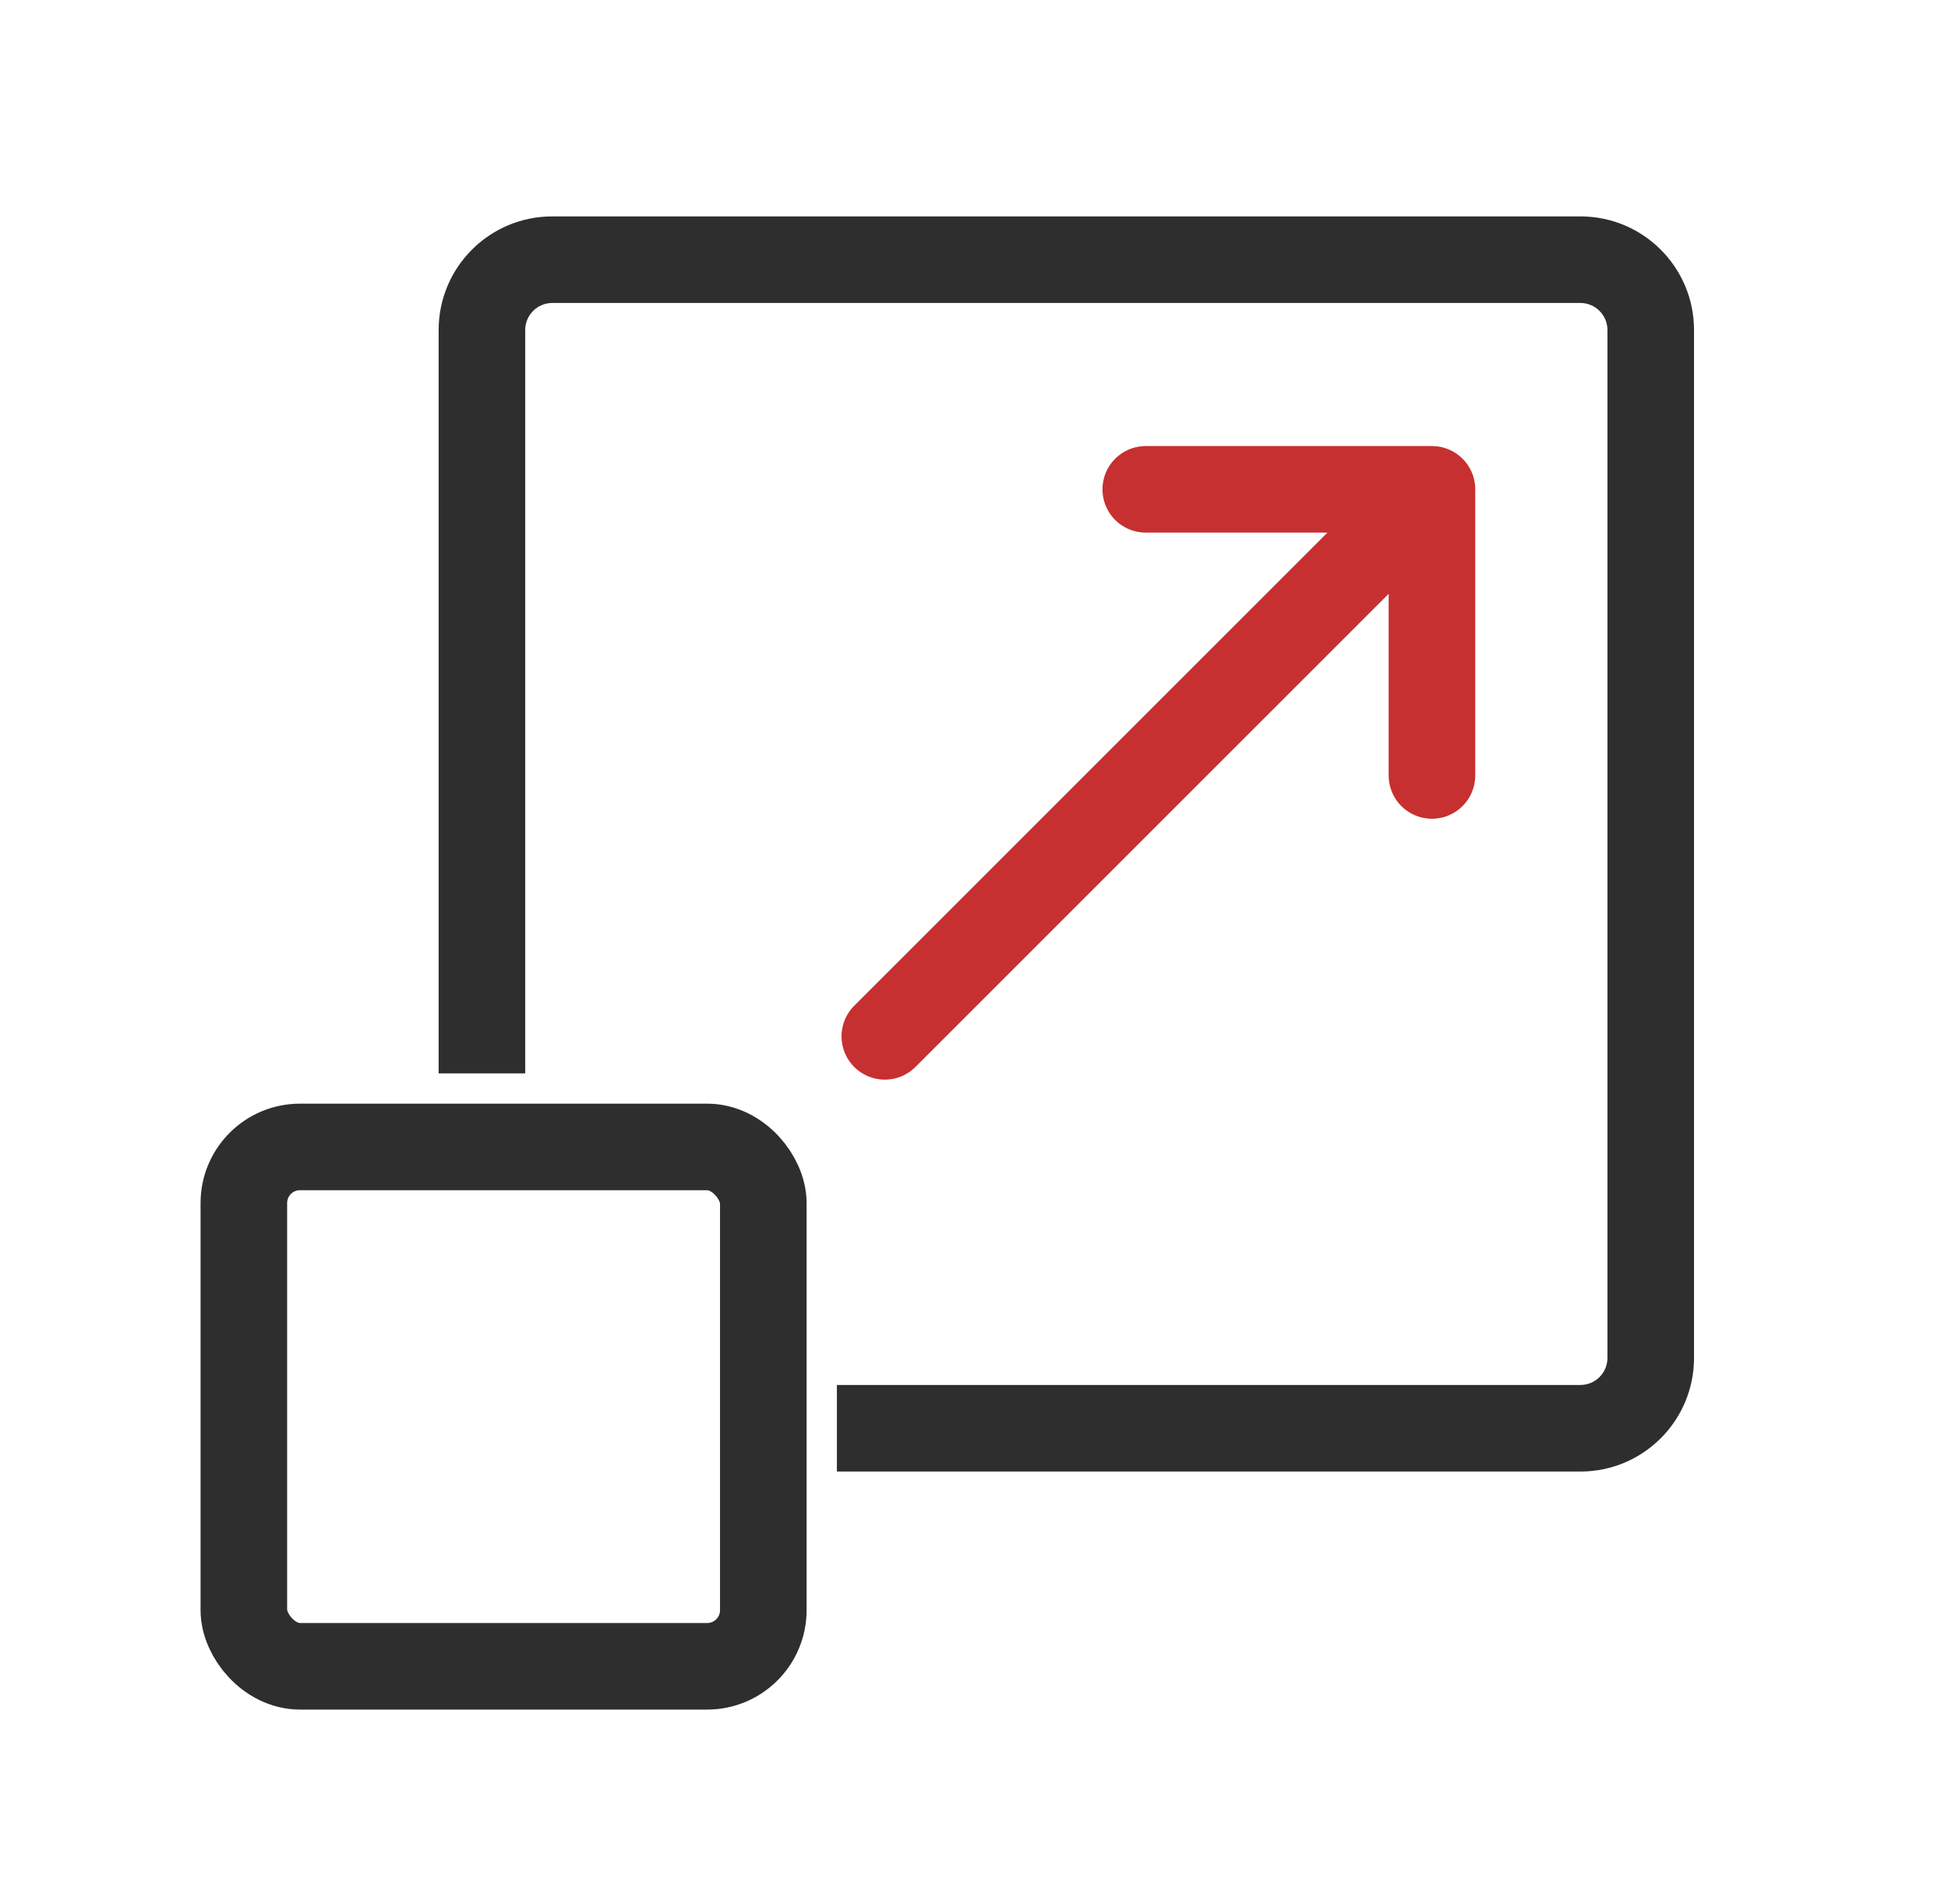
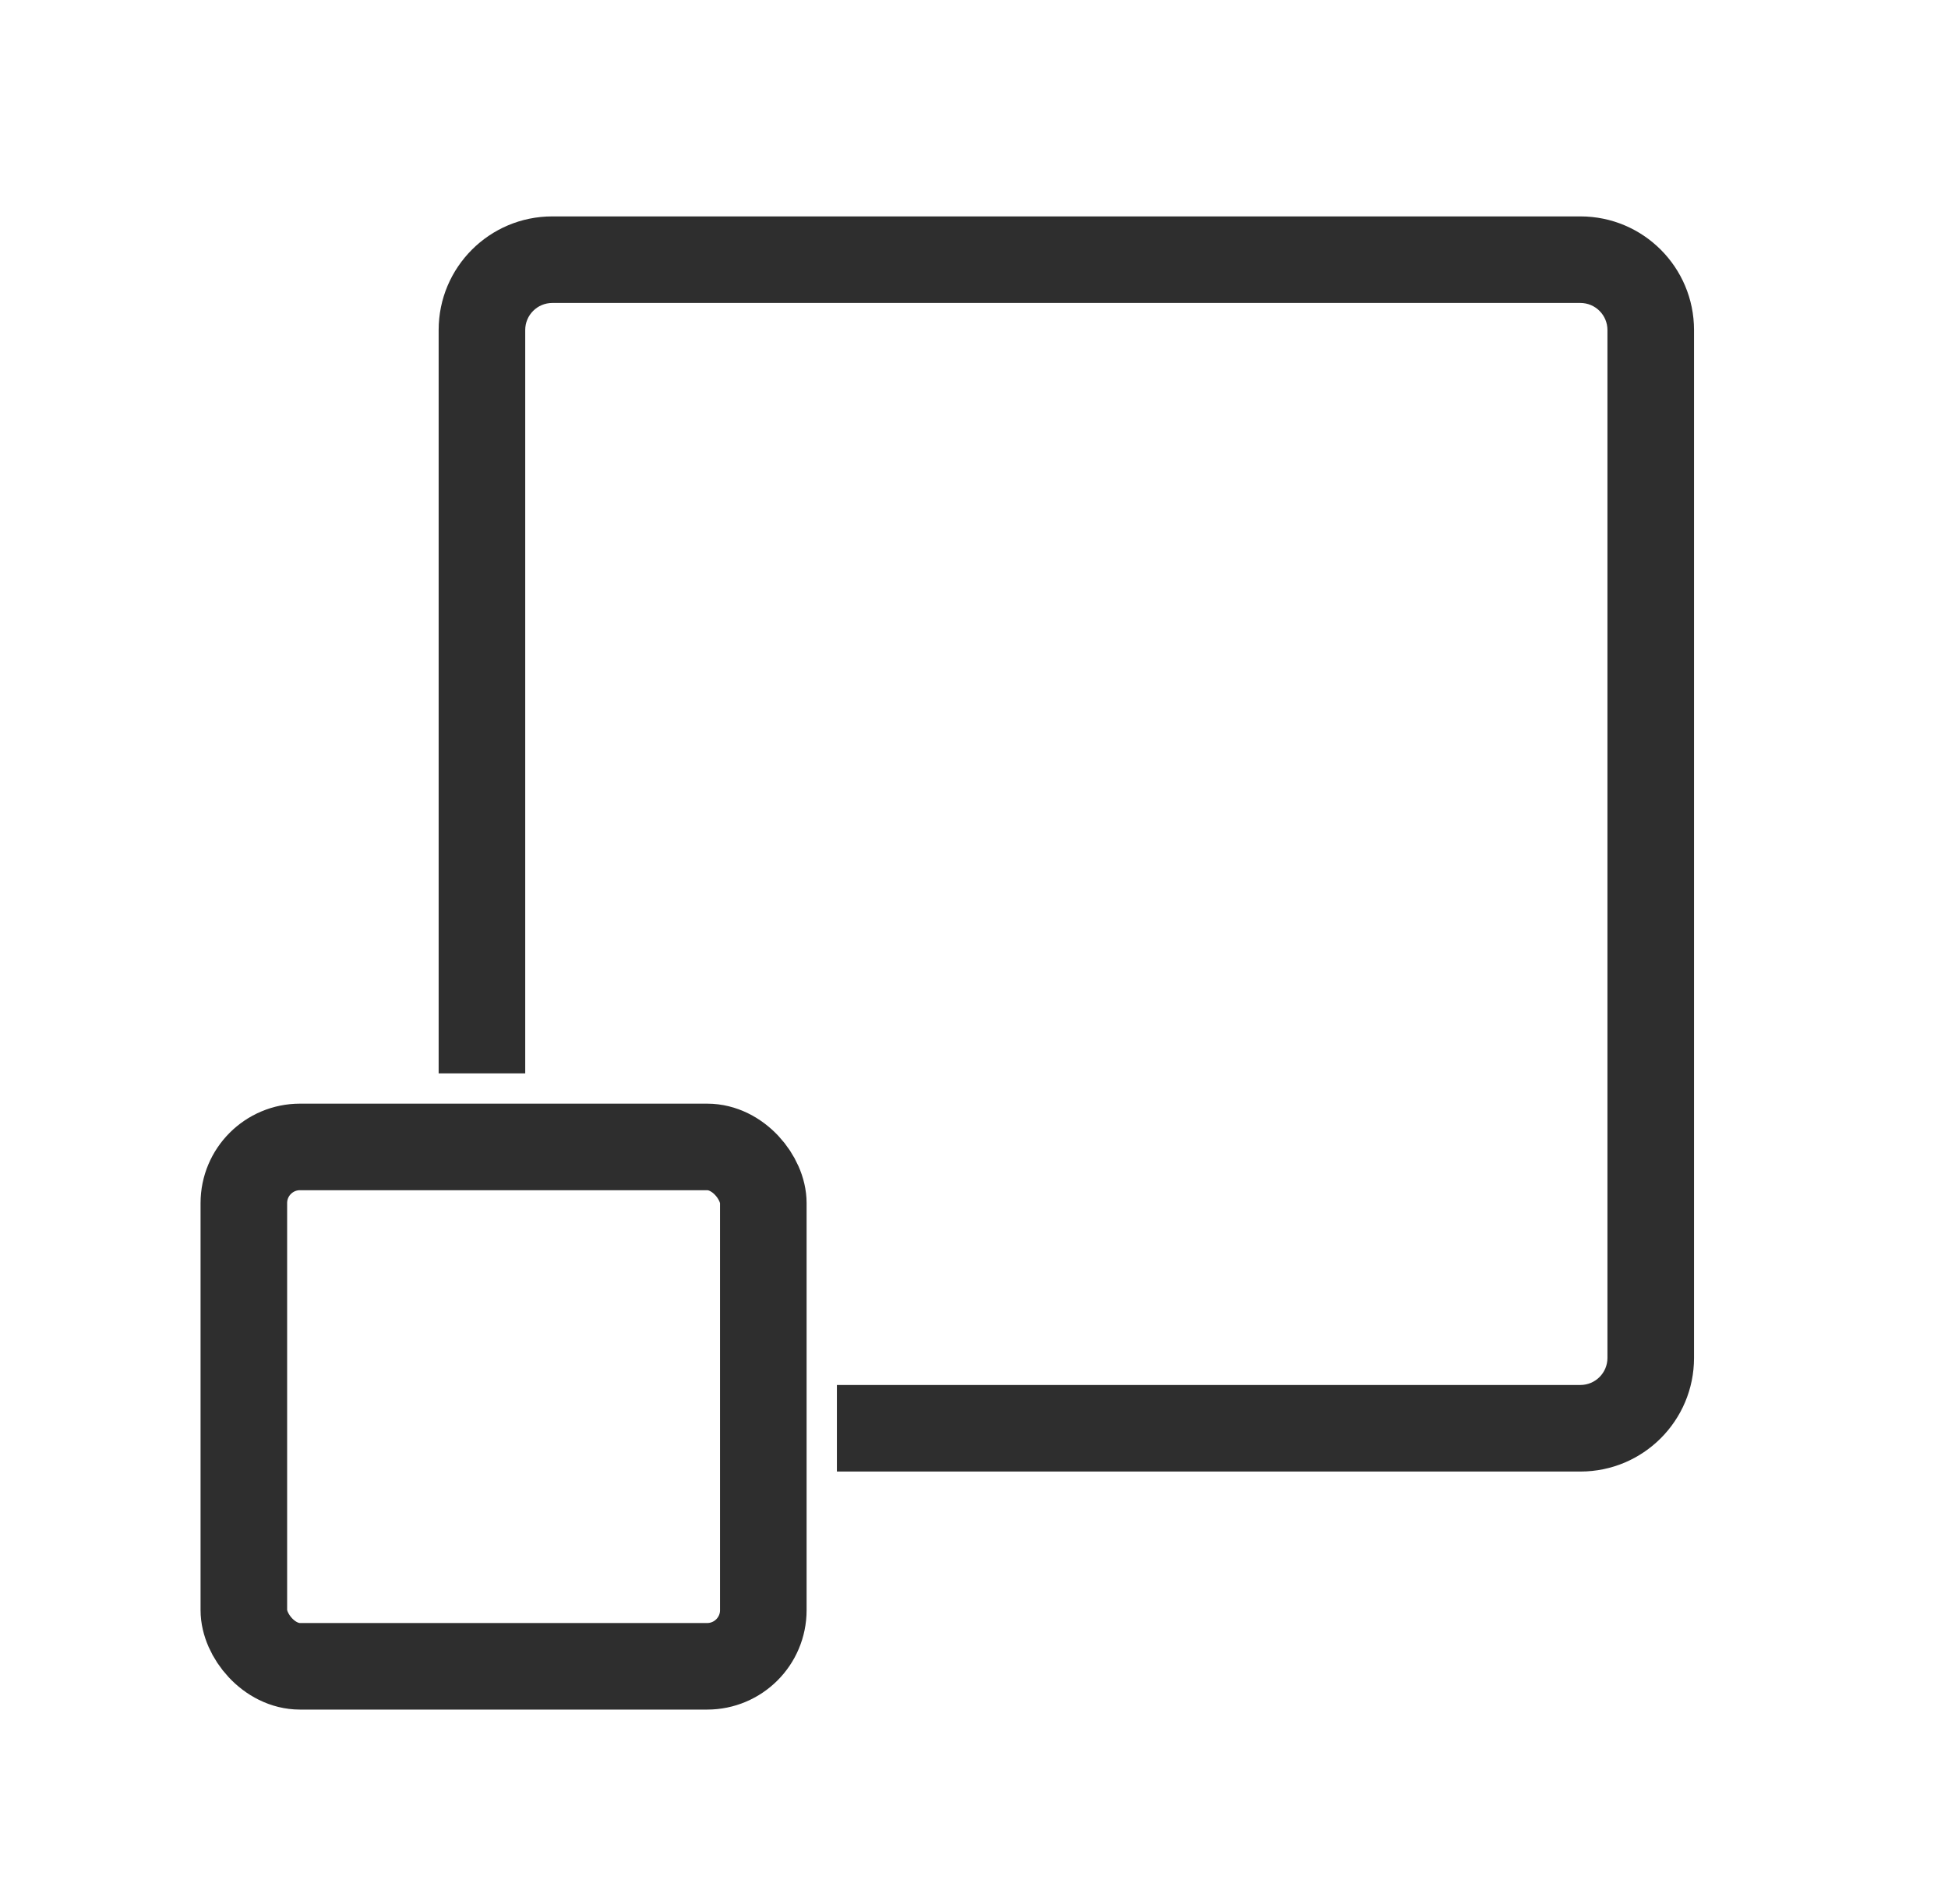
<svg xmlns="http://www.w3.org/2000/svg" width="45" height="44" viewBox="0 0 45 44" fill="none">
  <path fill-rule="evenodd" clip-rule="evenodd" d="M12.758 7H36.508C36.853 7 37.133 7.28 37.133 7.625V31.375C37.133 31.72 36.853 32 36.508 32H19.333V34H36.508C37.958 34 39.133 32.825 39.133 31.375V7.625C39.133 6.175 37.958 5 36.508 5H12.758C11.308 5 10.133 6.175 10.133 7.625V24.8H12.133V7.625C12.133 7.28 12.413 7 12.758 7Z" fill="#2E2E2E" />
-   <path d="M20.44 23.945L33.079 11.306M33.079 11.306L33.079 17.917M33.079 11.306L26.468 11.306" stroke="#C63031" stroke-width="2" stroke-linecap="round" />
  <rect x="5.633" y="26.5" width="12" height="12" rx="1.297" stroke="#2E2E2E" stroke-width="2" />
</svg>